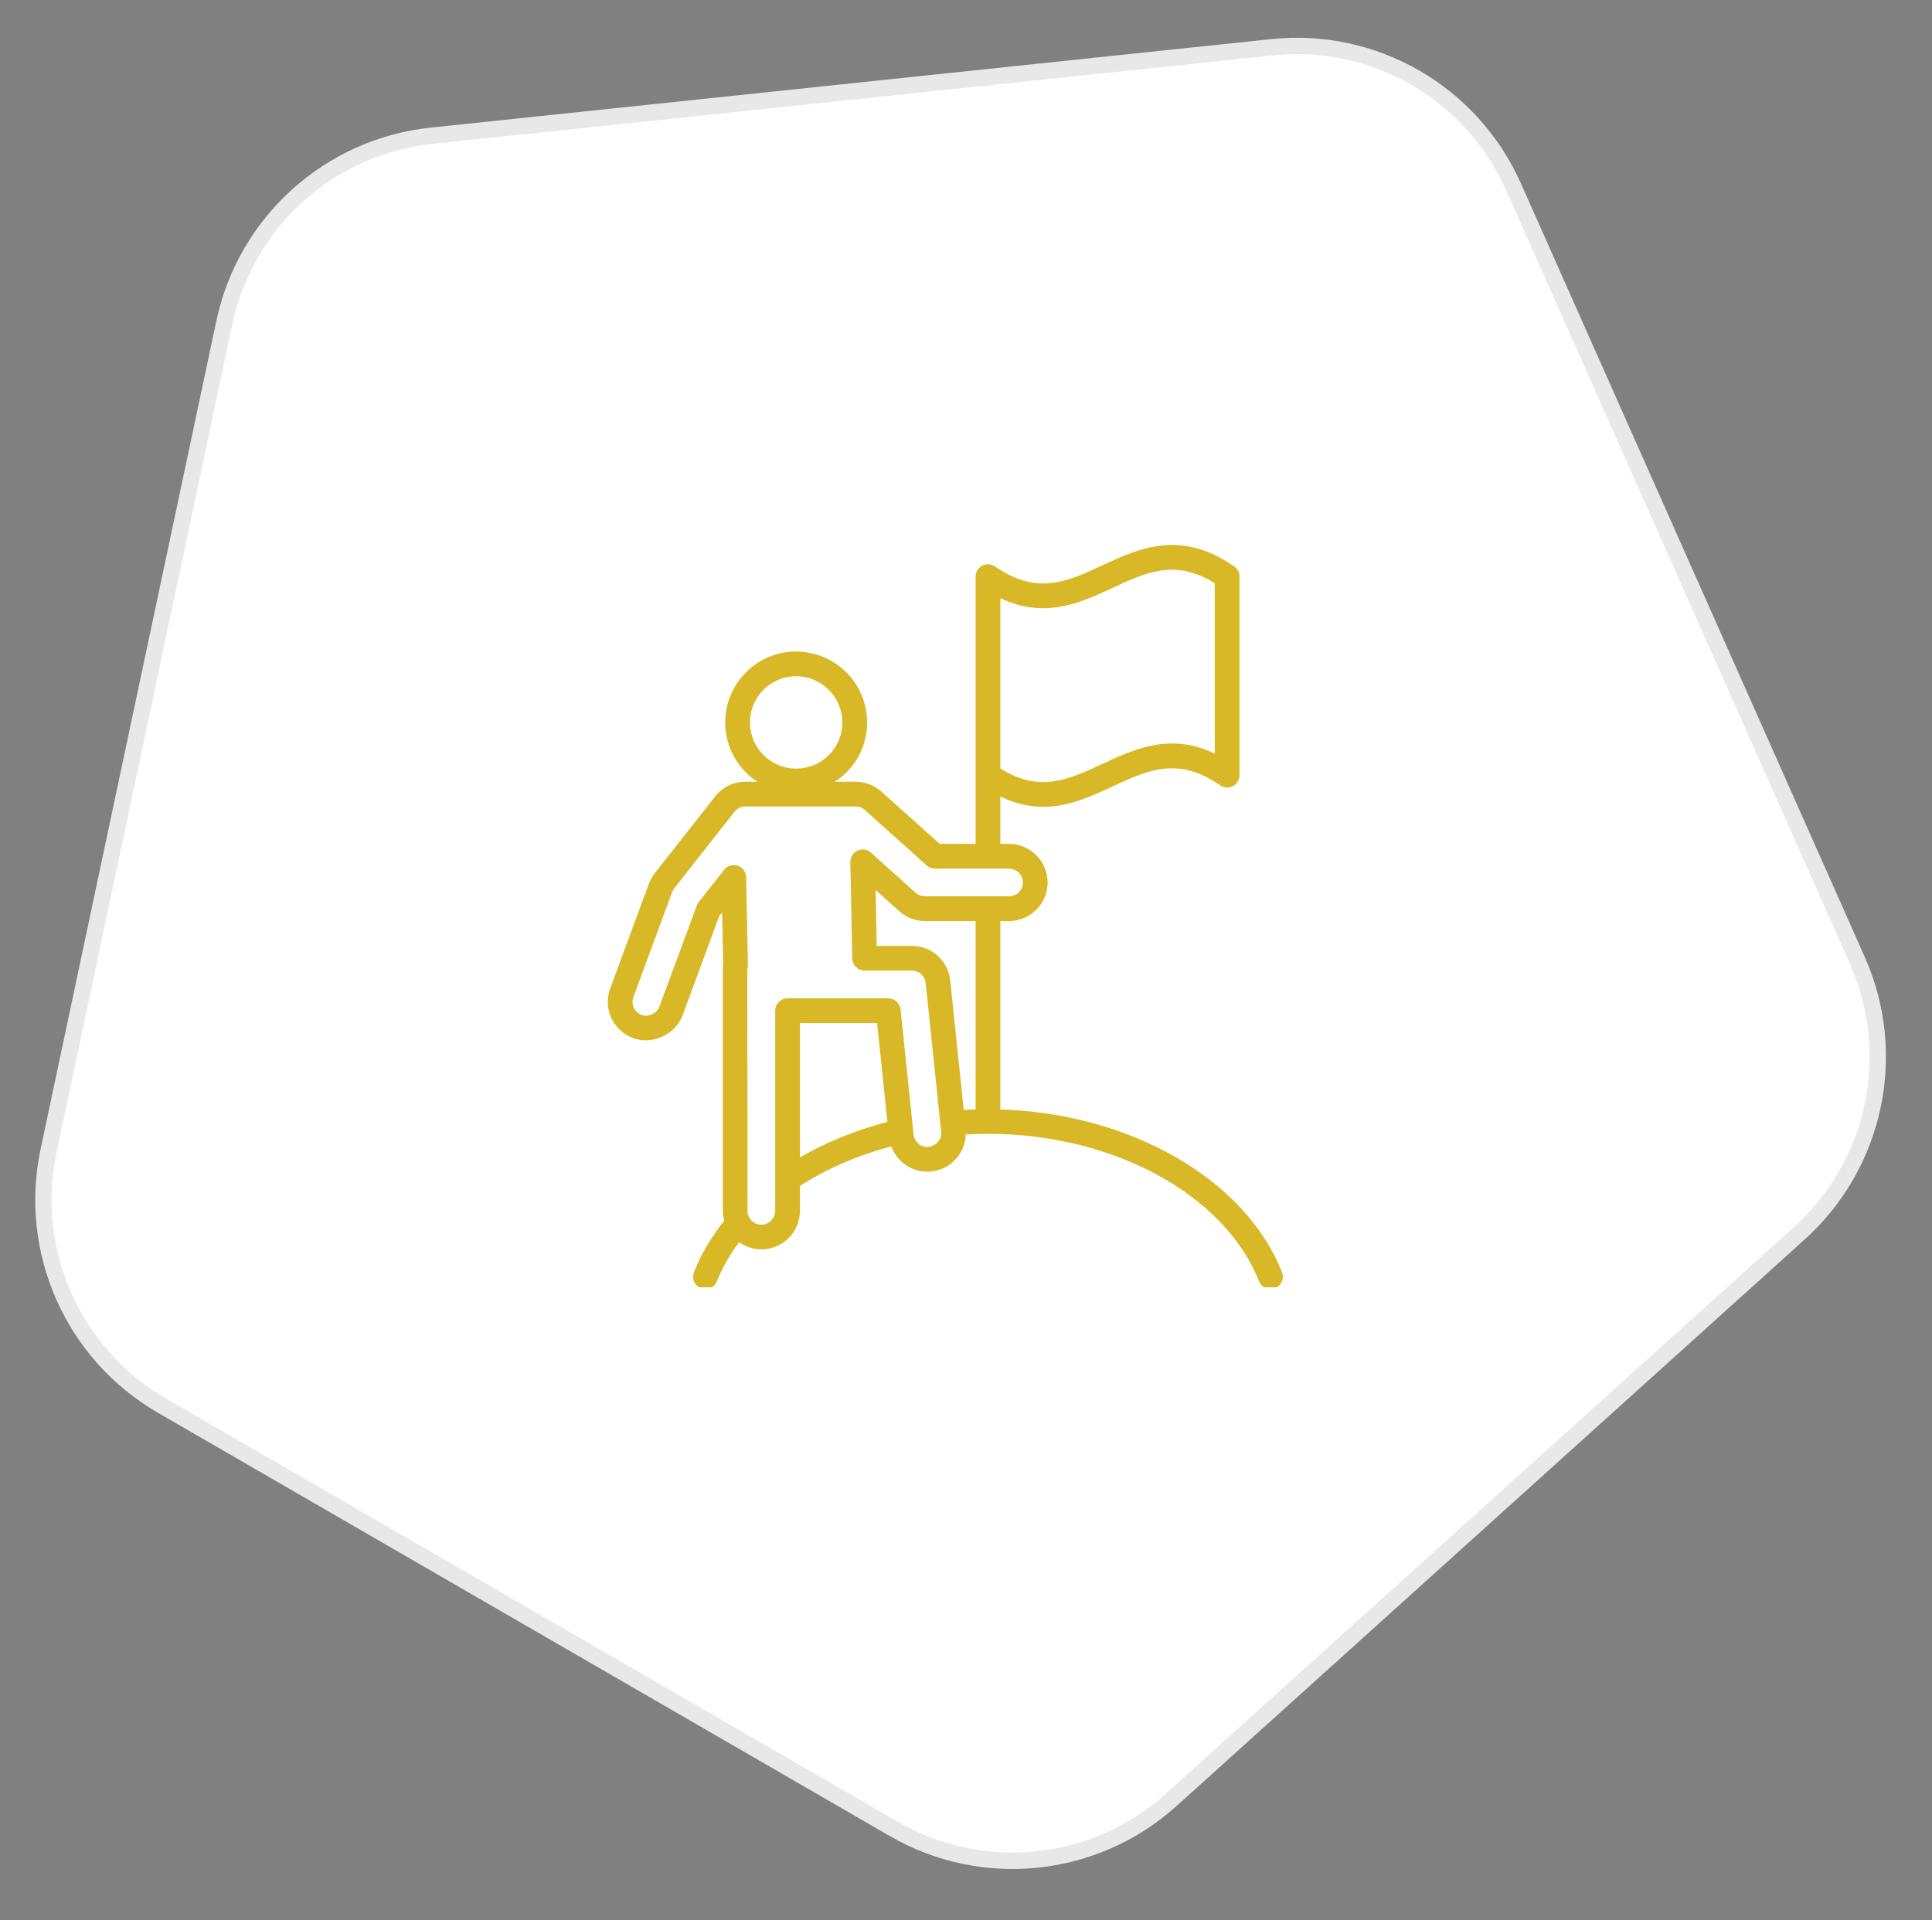
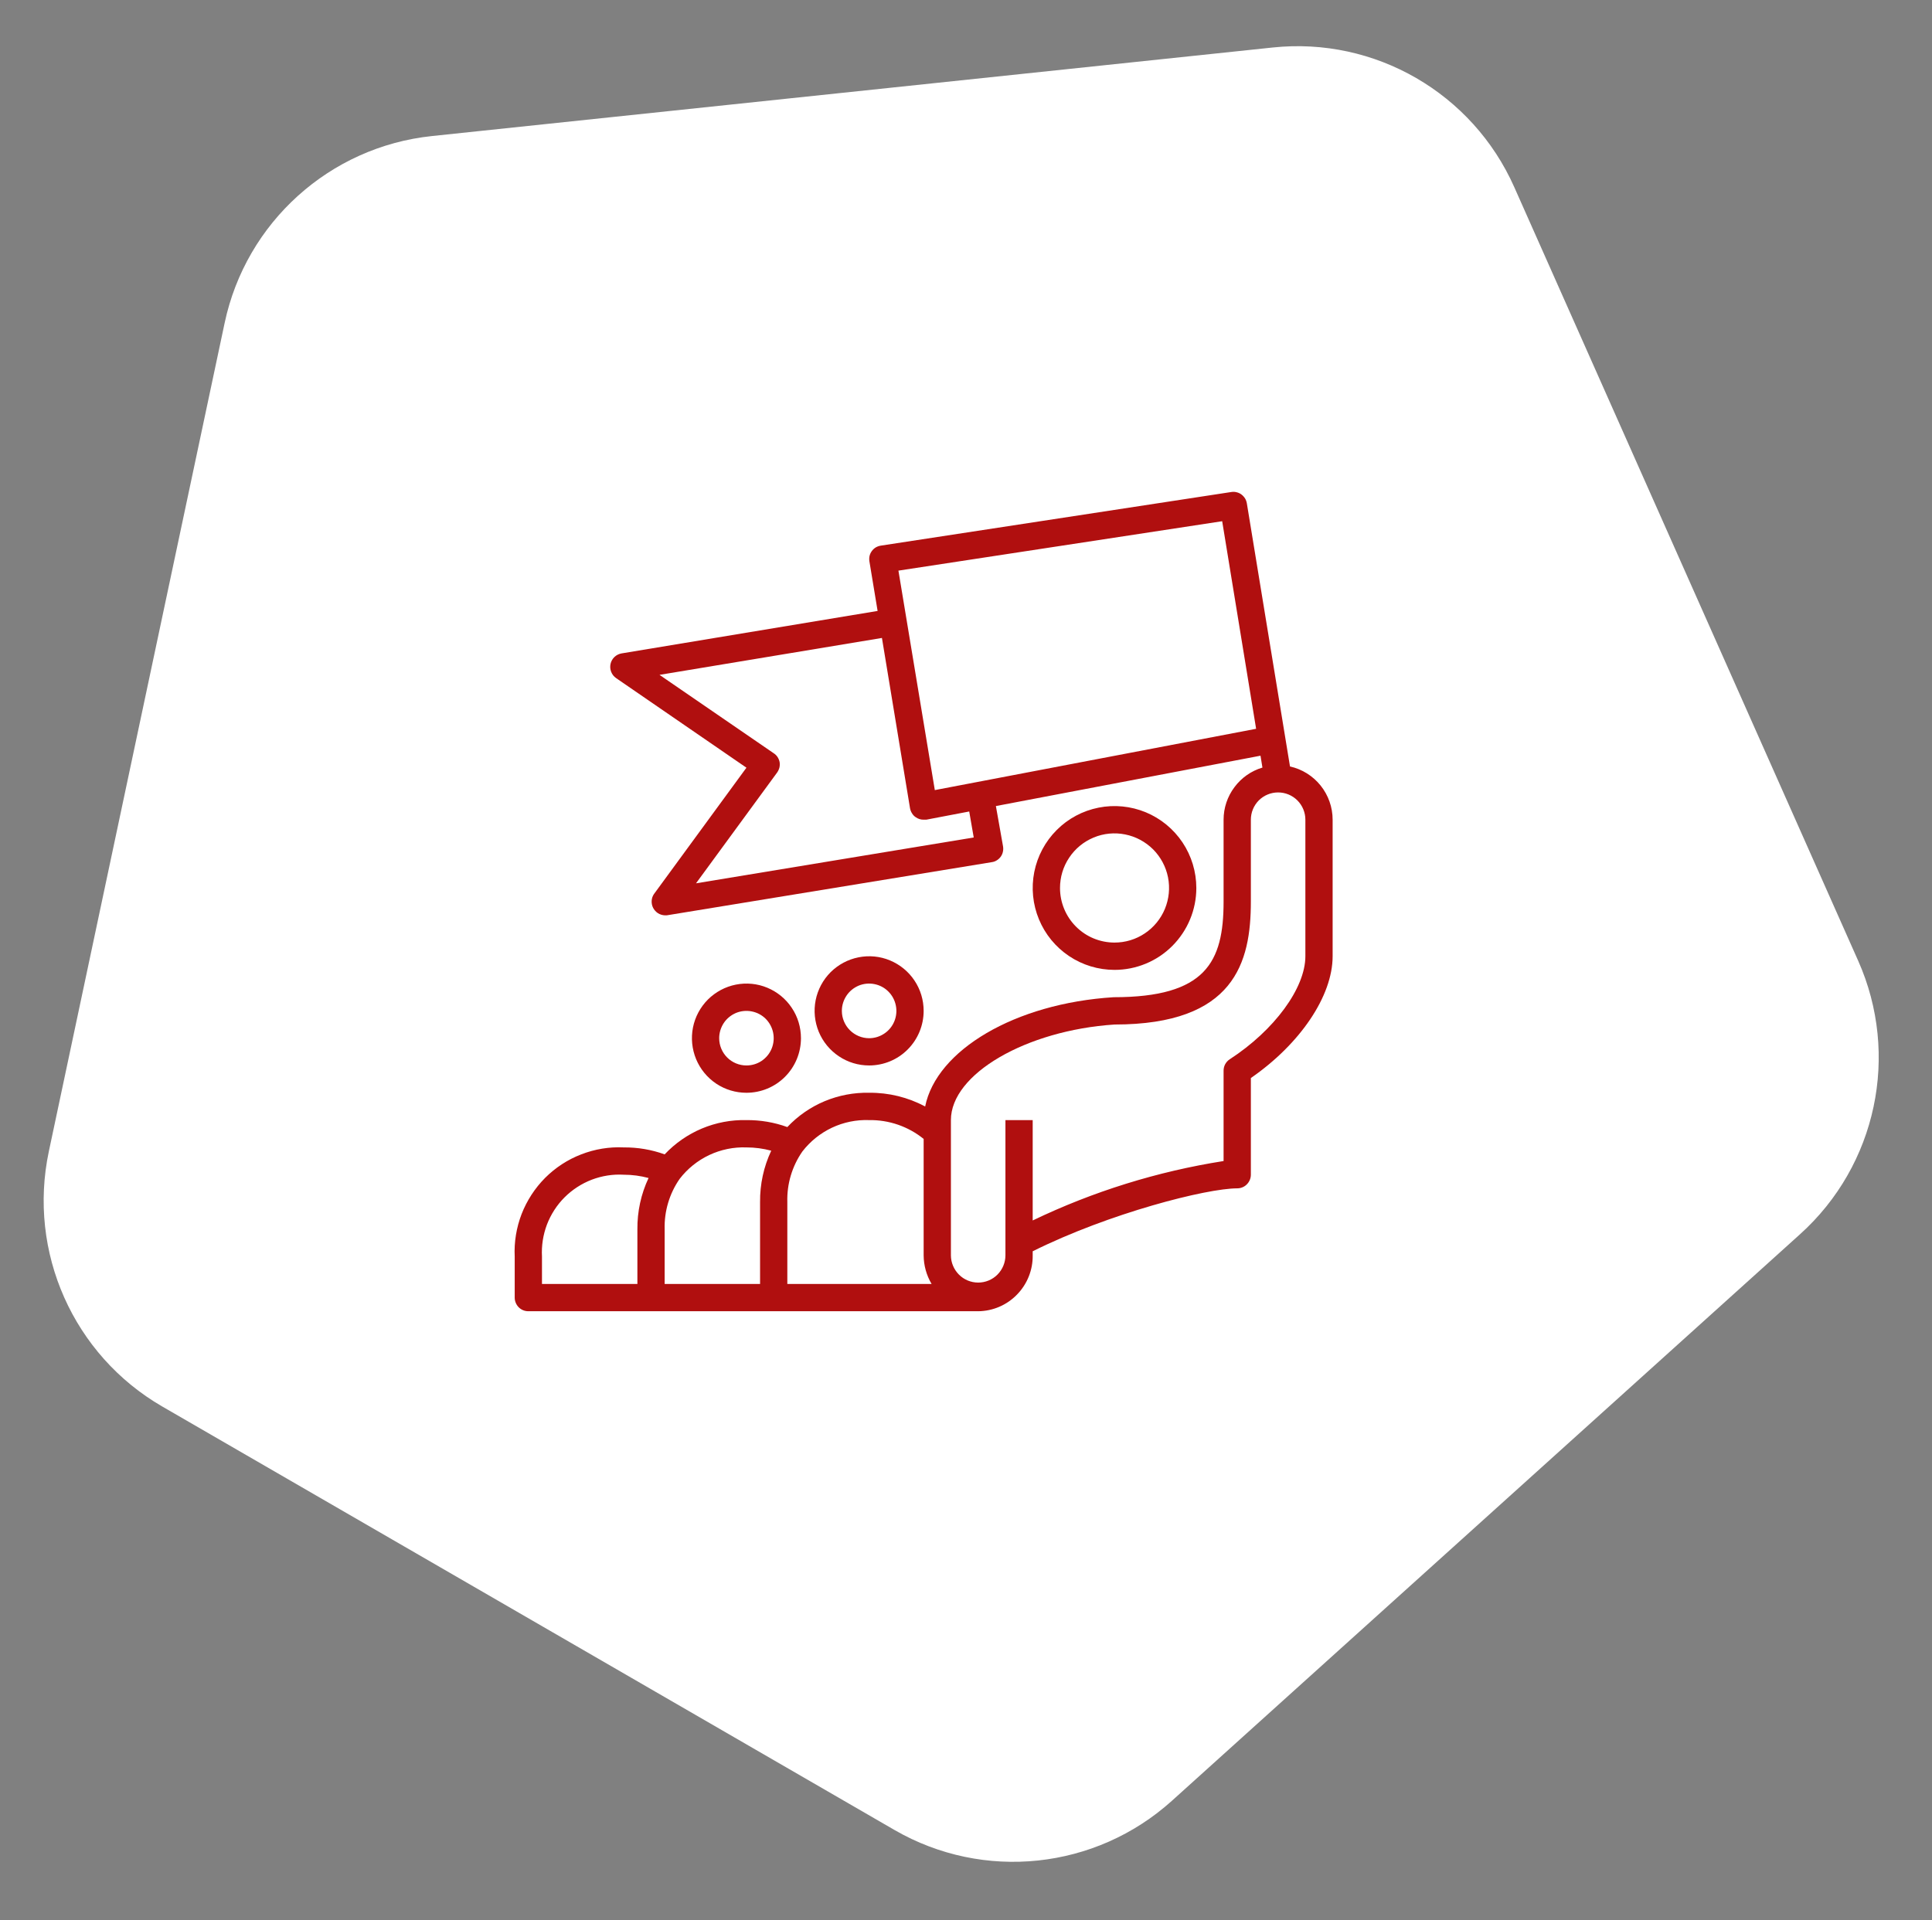
<svg xmlns="http://www.w3.org/2000/svg" width="172" zoomAndPan="magnify" viewBox="0 0 129 128.25" height="171" preserveAspectRatio="xMidYMid meet" version="1.0">
  <rect x="0" y="0" width="129" height="128.25" fill="#808080" stroke="none" />
  <defs>
    <clipPath id="ff9e3baf0a">
-       <path d="M 0.375 0 L 128.625 0 L 128.625 127.504 L 0.375 127.504 Z M 0.375 0 " clip-rule="nonzero" />
-     </clipPath>
+       </clipPath>
    <clipPath id="dee7490f30">
      <path d="M 26.25 25.5 L 104.152 25.5 L 104.152 103.402 L 26.25 103.402 Z M 26.25 25.5 " clip-rule="nonzero" />
    </clipPath>
    <clipPath id="7b02e4d0b7">
      <path d="M 65.199 25.5 C 43.688 25.5 26.25 42.941 26.25 64.453 C 26.25 85.965 43.688 103.402 65.199 103.402 C 86.711 103.402 104.152 85.965 104.152 64.453 C 104.152 42.941 86.711 25.5 65.199 25.5 Z M 65.199 25.5 " clip-rule="nonzero" />
    </clipPath>
    <clipPath id="91f95a43e5">
-       <path d="M 40.25 36 L 85.734 36 L 85.734 85.973 L 40.25 85.973 Z M 40.25 36 " clip-rule="nonzero" />
-     </clipPath>
+       </clipPath>
  </defs>
-   <path fill="#ffffff" d="M 84.984 3.172 C 91.809 2.453 98.32 6.219 101.109 12.5 L 124.074 64.172 C 126.863 70.449 125.301 77.816 120.199 82.418 L 78.246 120.266 C 73.148 124.863 65.672 125.652 59.727 122.215 L 10.836 93.934 C 4.895 90.496 1.836 83.617 3.262 76.891 L 15 21.566 C 16.426 14.844 22.016 9.805 28.84 9.086 Z M 84.984 3.172 " fill-opacity="1" fill-rule="nonzero" />
+   <path fill="#ffffff" d="M 84.984 3.172 C 91.809 2.453 98.32 6.219 101.109 12.5 L 124.074 64.172 C 126.863 70.449 125.301 77.816 120.199 82.418 L 78.246 120.266 C 73.148 124.863 65.672 125.652 59.727 122.215 L 10.836 93.934 C 4.895 90.496 1.836 83.617 3.262 76.891 L 15 21.566 C 16.426 14.844 22.016 9.805 28.84 9.086 Z " fill-opacity="1" fill-rule="nonzero" />
  <g clip-path="url(#ff9e3baf0a)">
-     <path stroke-linecap="butt" transform="matrix(1.092, 0, 0, 1.094, -31.187, -32.821)" fill="none" stroke-linejoin="miter" d="M 106.34 32.886 C 112.587 32.229 118.548 35.67 121.101 41.409 L 142.122 88.62 C 144.676 94.356 143.245 101.087 138.575 105.291 L 100.172 139.872 C 95.506 144.073 88.662 144.793 83.22 141.653 L 38.467 115.813 C 33.028 112.672 30.228 106.387 31.533 100.241 L 42.278 49.692 C 43.583 43.55 48.7 38.946 54.947 38.289 Z M 106.34 32.886 " stroke="#e8e8e8" stroke-width="1" stroke-opacity="1" stroke-miterlimit="4" />
-   </g>
+     </g>
  <path fill="#b00f0f" d="M 61.672 67.512 C 61.672 66.789 61.461 66.082 61.059 65.484 C 60.66 64.883 60.09 64.418 59.426 64.141 C 58.762 63.863 58.027 63.793 57.324 63.934 C 56.617 64.074 55.969 64.422 55.457 64.93 C 54.949 65.441 54.602 66.09 54.461 66.797 C 54.32 67.508 54.395 68.238 54.668 68.906 C 54.945 69.574 55.41 70.141 56.012 70.543 C 56.609 70.945 57.312 71.156 58.031 71.156 C 59 71.156 59.926 70.773 60.605 70.09 C 61.289 69.406 61.672 68.477 61.672 67.512 Z M 56.211 67.512 C 56.211 67.148 56.32 66.797 56.52 66.496 C 56.719 66.195 57.004 65.965 57.336 65.824 C 57.668 65.688 58.035 65.652 58.387 65.723 C 58.742 65.793 59.066 65.965 59.32 66.223 C 59.574 66.477 59.746 66.801 59.816 67.156 C 59.887 67.508 59.852 67.875 59.715 68.207 C 59.578 68.543 59.344 68.828 59.043 69.027 C 58.746 69.227 58.395 69.336 58.031 69.336 C 57.551 69.336 57.086 69.141 56.746 68.801 C 56.402 68.457 56.211 67.992 56.211 67.512 Z M 56.211 67.512 " fill-opacity="1" fill-rule="nonzero" />
  <path fill="#b00f0f" d="M 53.48 69.336 C 53.48 68.613 53.27 67.906 52.867 67.309 C 52.469 66.707 51.898 66.242 51.234 65.965 C 50.57 65.688 49.836 65.617 49.129 65.758 C 48.426 65.898 47.777 66.246 47.266 66.754 C 46.758 67.266 46.41 67.914 46.27 68.621 C 46.129 69.328 46.203 70.062 46.477 70.73 C 46.754 71.398 47.219 71.965 47.816 72.367 C 48.418 72.77 49.121 72.98 49.84 72.98 C 50.805 72.98 51.734 72.598 52.414 71.914 C 53.098 71.23 53.48 70.301 53.48 69.336 Z M 48.02 69.336 C 48.02 68.973 48.129 68.621 48.328 68.32 C 48.527 68.02 48.812 67.789 49.145 67.648 C 49.477 67.512 49.844 67.477 50.195 67.547 C 50.551 67.617 50.875 67.789 51.129 68.043 C 51.383 68.301 51.555 68.625 51.625 68.977 C 51.695 69.332 51.66 69.699 51.523 70.031 C 51.387 70.367 51.152 70.648 50.852 70.852 C 50.555 71.051 50.199 71.156 49.84 71.156 C 49.359 71.156 48.895 70.965 48.555 70.625 C 48.211 70.281 48.02 69.816 48.02 69.336 Z M 48.02 69.336 " fill-opacity="1" fill-rule="nonzero" />
-   <path fill="#b00f0f" d="M 41.648 74.805 C 42.371 74.805 43.074 74.59 43.672 74.191 C 44.27 73.789 44.738 73.219 45.012 72.555 C 45.289 71.887 45.359 71.152 45.219 70.445 C 45.078 69.738 44.734 69.09 44.223 68.578 C 43.715 68.07 43.066 67.723 42.359 67.582 C 41.652 67.441 40.922 67.512 40.258 67.789 C 39.59 68.062 39.023 68.531 38.621 69.133 C 38.223 69.73 38.008 70.438 38.008 71.156 C 38.008 72.125 38.391 73.055 39.074 73.738 C 39.758 74.422 40.684 74.805 41.648 74.805 Z M 41.648 69.336 C 42.008 69.336 42.359 69.441 42.66 69.641 C 42.961 69.844 43.191 70.125 43.332 70.461 C 43.469 70.793 43.504 71.16 43.434 71.516 C 43.363 71.867 43.191 72.191 42.938 72.449 C 42.684 72.703 42.355 72.875 42.004 72.945 C 41.652 73.016 41.285 72.98 40.953 72.844 C 40.621 72.703 40.336 72.473 40.137 72.172 C 39.938 71.871 39.828 71.52 39.828 71.156 C 39.828 70.676 40.02 70.211 40.363 69.867 C 40.703 69.527 41.168 69.336 41.648 69.336 Z M 41.648 69.336 " fill-opacity="1" fill-rule="nonzero" />
  <path fill="#b00f0f" d="M 79.879 59.305 C 79.879 58.223 79.559 57.164 78.957 56.262 C 78.355 55.363 77.504 54.664 76.508 54.25 C 75.508 53.836 74.41 53.727 73.352 53.938 C 72.293 54.148 71.316 54.668 70.555 55.434 C 69.789 56.199 69.27 57.176 69.059 58.234 C 68.848 59.297 68.957 60.398 69.371 61.398 C 69.785 62.398 70.484 63.25 71.383 63.852 C 72.281 64.453 73.336 64.773 74.418 64.773 C 75.863 64.773 77.254 64.199 78.277 63.172 C 79.301 62.145 79.879 60.754 79.879 59.305 Z M 70.777 59.305 C 70.777 58.582 70.988 57.875 71.391 57.277 C 71.789 56.676 72.359 56.211 73.023 55.934 C 73.688 55.656 74.422 55.586 75.125 55.727 C 75.832 55.867 76.48 56.215 76.992 56.723 C 77.5 57.234 77.848 57.883 77.988 58.59 C 78.129 59.301 78.055 60.031 77.781 60.699 C 77.504 61.367 77.039 61.934 76.438 62.336 C 75.84 62.738 75.137 62.949 74.418 62.949 C 73.449 62.949 72.523 62.566 71.844 61.883 C 71.16 61.199 70.777 60.27 70.777 59.305 Z M 70.777 59.305 " fill-opacity="1" fill-rule="nonzero" />
  <path fill="#b00f0f" d="M 86.133 51.188 L 83.254 33.625 C 83.234 33.504 83.195 33.391 83.133 33.289 C 83.07 33.188 82.988 33.098 82.895 33.027 C 82.797 32.953 82.688 32.902 82.57 32.875 C 82.457 32.844 82.336 32.84 82.215 32.859 L 58.805 36.441 C 58.688 36.461 58.574 36.5 58.469 36.562 C 58.367 36.625 58.277 36.711 58.207 36.809 C 58.137 36.906 58.086 37.016 58.059 37.133 C 58.035 37.25 58.031 37.371 58.051 37.492 L 58.598 40.801 L 41.504 43.637 C 41.324 43.668 41.16 43.75 41.027 43.875 C 40.898 44 40.805 44.16 40.766 44.34 C 40.727 44.516 40.742 44.703 40.809 44.871 C 40.875 45.039 40.988 45.184 41.141 45.289 L 49.84 51.27 L 43.66 59.715 C 43.57 59.848 43.52 60.004 43.512 60.164 C 43.504 60.324 43.535 60.488 43.609 60.629 C 43.684 60.773 43.793 60.895 43.926 60.984 C 44.062 61.07 44.219 61.121 44.379 61.129 L 44.523 61.129 L 66.223 57.578 C 66.344 57.562 66.461 57.52 66.562 57.453 C 66.664 57.391 66.754 57.305 66.824 57.207 C 66.895 57.105 66.941 56.996 66.965 56.879 C 66.992 56.762 66.992 56.641 66.973 56.523 L 66.496 53.832 L 84.164 50.469 L 84.293 51.262 C 83.543 51.484 82.887 51.945 82.422 52.574 C 81.953 53.199 81.699 53.961 81.699 54.742 L 81.699 60.215 C 81.699 64.254 80.508 66.598 74.363 66.598 C 67.754 67.008 62.527 70.145 61.773 73.895 C 60.621 73.281 59.336 72.965 58.031 72.98 C 57.012 72.957 56 73.152 55.059 73.543 C 54.117 73.938 53.27 74.527 52.57 75.27 C 51.695 74.953 50.77 74.797 49.84 74.805 C 48.82 74.781 47.809 74.973 46.867 75.367 C 45.926 75.762 45.078 76.352 44.379 77.094 C 43.504 76.777 42.578 76.621 41.648 76.629 C 40.68 76.582 39.715 76.742 38.809 77.094 C 37.906 77.441 37.086 77.977 36.398 78.664 C 35.715 79.352 35.18 80.176 34.828 81.078 C 34.48 81.984 34.32 82.953 34.367 83.922 L 34.367 86.66 C 34.367 86.902 34.465 87.133 34.633 87.305 C 34.805 87.477 35.035 87.57 35.277 87.57 L 65.312 87.57 C 65.797 87.566 66.277 87.465 66.723 87.273 C 67.168 87.082 67.57 86.805 67.906 86.457 C 68.246 86.109 68.512 85.699 68.691 85.25 C 68.871 84.801 68.961 84.316 68.953 83.832 L 68.953 83.566 C 74.07 81.016 80.57 79.363 82.609 79.363 C 82.848 79.363 83.082 79.27 83.25 79.098 C 83.422 78.926 83.52 78.695 83.52 78.453 L 83.52 71.996 C 86.805 69.727 88.98 66.523 88.98 63.863 L 88.98 54.742 C 88.98 53.914 88.695 53.109 88.18 52.465 C 87.66 51.816 86.938 51.367 86.133 51.188 Z M 65.016 55.93 L 46.473 58.992 L 51.891 51.59 C 51.961 51.488 52.012 51.379 52.043 51.258 C 52.07 51.141 52.074 51.016 52.055 50.895 C 52.031 50.777 51.984 50.66 51.918 50.559 C 51.852 50.457 51.762 50.371 51.66 50.305 L 44.035 45.07 L 58.887 42.605 L 60.762 53.977 C 60.785 54.098 60.828 54.215 60.895 54.316 C 60.957 54.422 61.043 54.512 61.145 54.578 C 61.301 54.688 61.484 54.746 61.672 54.742 L 61.848 54.742 L 64.715 54.195 Z M 62.418 52.766 L 59.988 38.109 L 81.605 34.809 L 83.871 48.672 Z M 49.84 76.629 C 50.398 76.629 50.957 76.703 51.496 76.848 C 50.992 77.918 50.738 79.09 50.75 80.277 L 50.75 85.75 L 44.379 85.75 L 44.379 82.102 C 44.344 80.898 44.695 79.715 45.383 78.727 C 45.906 78.047 46.582 77.504 47.359 77.137 C 48.133 76.773 48.984 76.598 49.84 76.629 Z M 36.188 83.922 C 36.148 83.195 36.262 82.465 36.52 81.781 C 36.781 81.102 37.18 80.48 37.695 79.965 C 38.211 79.449 38.832 79.047 39.512 78.785 C 40.191 78.527 40.922 78.41 41.648 78.453 C 42.207 78.453 42.766 78.527 43.305 78.672 C 42.801 79.742 42.547 80.914 42.559 82.102 L 42.559 85.75 L 36.188 85.75 Z M 52.57 80.277 C 52.535 79.074 52.887 77.891 53.574 76.902 C 54.098 76.223 54.773 75.68 55.551 75.312 C 56.324 74.949 57.176 74.773 58.031 74.805 C 59.355 74.785 60.645 75.23 61.672 76.062 L 61.672 83.832 C 61.676 84.508 61.859 85.168 62.203 85.75 L 52.57 85.75 Z M 87.16 63.863 C 87.16 65.988 85.082 68.812 82.117 70.738 C 81.988 70.82 81.883 70.934 81.809 71.066 C 81.734 71.203 81.699 71.352 81.699 71.504 L 81.699 77.539 C 77.281 78.234 72.988 79.57 68.953 81.508 L 68.953 74.805 L 67.133 74.805 L 67.133 83.832 C 67.133 84.316 66.941 84.781 66.602 85.121 C 66.262 85.465 65.797 85.656 65.312 85.656 C 64.832 85.656 64.367 85.465 64.027 85.121 C 63.688 84.781 63.492 84.316 63.492 83.832 L 63.492 74.805 C 63.492 71.723 68.52 68.812 74.418 68.422 C 82.434 68.422 83.52 64.273 83.52 60.215 L 83.52 54.742 C 83.52 54.262 83.711 53.797 84.051 53.453 C 84.395 53.113 84.855 52.922 85.34 52.922 C 85.82 52.922 86.285 53.113 86.625 53.453 C 86.969 53.797 87.16 54.262 87.16 54.742 Z M 87.16 63.863 " fill-opacity="1" fill-rule="nonzero" />
  <g clip-path="url(#dee7490f30)">
    <g clip-path="url(#7b02e4d0b7)">
-       <path fill="#ffffff" d="M 26.25 25.5 L 104.152 25.5 L 104.152 103.402 L 26.25 103.402 Z M 26.25 25.5 " fill-opacity="1" fill-rule="nonzero" />
-     </g>
+       </g>
  </g>
  <g clip-path="url(#91f95a43e5)">
    <path fill="#d8b827" d="M 61.758 59.859 C 61.531 59.859 61.312 59.773 61.141 59.625 L 58.152 56.941 C 57.91 56.723 57.559 56.668 57.258 56.805 C 56.957 56.945 56.77 57.246 56.777 57.574 L 56.906 64.016 C 56.914 64.465 57.281 64.824 57.73 64.824 L 60.891 64.824 C 61.363 64.824 61.762 65.18 61.809 65.652 L 62.84 75.578 C 62.867 75.82 62.793 76.062 62.637 76.254 C 62.48 76.445 62.262 76.566 61.918 76.598 C 61.441 76.598 61.047 76.238 61 75.766 L 60.133 67.414 C 60.086 66.992 59.734 66.672 59.309 66.672 L 52.586 66.672 C 52.133 66.672 51.762 67.043 51.762 67.5 L 51.762 80.863 C 51.762 81.371 51.348 81.789 50.836 81.789 C 50.328 81.789 49.914 81.371 49.914 80.863 L 49.898 64.715 C 49.914 64.66 49.938 64.531 49.945 64.477 C 49.945 64.453 49.938 64.324 49.938 64.301 L 49.82 58.586 C 49.812 58.238 49.59 57.93 49.258 57.82 C 49.172 57.789 49.082 57.777 48.996 57.777 C 48.746 57.777 48.508 57.891 48.348 58.094 L 46.648 60.25 C 46.594 60.32 46.551 60.395 46.523 60.477 L 44.027 67.23 C 43.855 67.699 43.293 67.945 42.84 67.781 C 42.363 67.602 42.117 67.07 42.293 66.59 L 44.879 59.582 C 44.918 59.484 44.965 59.398 45.023 59.324 L 49.047 54.211 C 49.223 53.988 49.488 53.859 49.773 53.859 L 57.129 53.859 C 57.359 53.859 57.578 53.941 57.746 54.094 L 61.875 57.801 C 62.027 57.934 62.227 58.012 62.43 58.012 L 67.375 58.012 C 67.883 58.012 68.301 58.426 68.301 58.934 C 68.301 59.445 67.883 59.859 67.375 59.859 Z M 65.141 74.094 C 64.875 74.102 64.609 74.105 64.348 74.121 L 63.449 65.484 C 63.316 64.168 62.215 63.172 60.891 63.172 L 58.539 63.172 L 58.465 59.441 L 60.039 60.852 C 60.512 61.277 61.125 61.512 61.758 61.512 L 65.141 61.512 Z M 53.414 77.293 L 53.414 68.324 L 58.566 68.324 L 59.25 74.926 C 57.137 75.477 55.168 76.281 53.414 77.293 Z M 50.078 48.34 C 50.051 47.52 50.348 46.734 50.914 46.133 C 51.477 45.535 52.242 45.188 53.066 45.164 C 53.098 45.164 53.129 45.164 53.16 45.164 C 54.816 45.164 56.191 46.484 56.242 48.152 C 56.266 48.977 55.973 49.762 55.406 50.359 C 54.84 50.961 54.078 51.305 53.254 51.328 C 52.422 51.355 51.645 51.059 51.047 50.492 C 50.445 49.93 50.102 49.164 50.078 48.34 Z M 66.793 39.949 C 69.758 41.363 72.156 40.254 74.297 39.258 C 76.535 38.215 78.484 37.312 81.109 38.953 L 81.109 50.328 C 78.137 48.906 75.742 50.02 73.602 51.02 C 71.363 52.062 69.414 52.969 66.793 51.324 Z M 85.598 84.965 C 83.145 78.746 75.48 74.359 66.793 74.094 L 66.793 61.512 L 67.375 61.512 C 68.797 61.512 69.949 60.355 69.949 58.934 C 69.949 57.516 68.797 56.359 67.375 56.359 L 66.793 56.359 L 66.793 53.195 C 67.805 53.68 68.75 53.883 69.641 53.883 C 71.363 53.883 72.887 53.176 74.297 52.52 C 76.637 51.43 78.656 50.488 81.465 52.445 C 81.719 52.621 82.047 52.645 82.32 52.5 C 82.594 52.359 82.762 52.078 82.762 51.77 L 82.762 38.508 C 82.762 38.238 82.633 37.984 82.41 37.832 C 78.82 35.332 76.047 36.621 73.602 37.758 C 71.262 38.844 69.242 39.781 66.438 37.832 C 66.188 37.656 65.855 37.637 65.582 37.777 C 65.312 37.922 65.141 38.203 65.141 38.512 L 65.141 56.359 L 62.746 56.359 L 58.848 52.863 C 58.375 52.441 57.766 52.207 57.129 52.207 L 55.734 52.207 C 56.047 52.004 56.348 51.773 56.609 51.492 C 57.477 50.57 57.934 49.367 57.895 48.102 C 57.812 45.492 55.672 43.465 53.016 43.512 C 51.754 43.551 50.578 44.078 49.711 45 C 48.844 45.922 48.387 47.129 48.426 48.391 C 48.465 49.656 48.992 50.828 49.914 51.695 C 50.121 51.891 50.34 52.055 50.57 52.207 L 49.773 52.207 C 48.98 52.207 48.238 52.566 47.75 53.191 L 43.727 58.305 C 43.562 58.512 43.43 58.746 43.332 59.004 L 40.742 66.02 C 40.25 67.352 40.938 68.836 42.266 69.328 C 43.547 69.801 45.098 69.102 45.578 67.805 L 48.027 61.172 L 48.215 60.93 L 48.285 64.316 C 48.285 64.328 48.285 64.344 48.285 64.359 C 48.273 64.438 48.262 64.523 48.262 64.574 L 48.262 80.863 C 48.262 81.094 48.301 81.312 48.359 81.523 C 47.504 82.59 46.816 83.742 46.336 84.965 C 46.168 85.387 46.375 85.867 46.801 86.035 C 47.227 86.203 47.703 85.996 47.871 85.57 C 48.234 84.648 48.742 83.781 49.348 82.957 C 49.77 83.258 50.281 83.438 50.836 83.438 C 52.258 83.438 53.414 82.285 53.414 80.863 L 53.414 79.203 C 55.188 78.055 57.262 77.16 59.512 76.562 C 59.91 77.637 60.992 78.367 62.184 78.234 C 62.867 78.164 63.484 77.828 63.918 77.297 C 64.277 76.855 64.465 76.324 64.484 75.766 C 64.977 75.738 65.469 75.723 65.969 75.723 C 74.332 75.723 81.773 79.773 84.062 85.57 C 84.191 85.895 84.504 86.094 84.832 86.094 C 84.934 86.094 85.035 86.074 85.133 86.035 C 85.559 85.867 85.766 85.387 85.598 84.965 " fill-opacity="1" fill-rule="nonzero" />
  </g>
</svg>